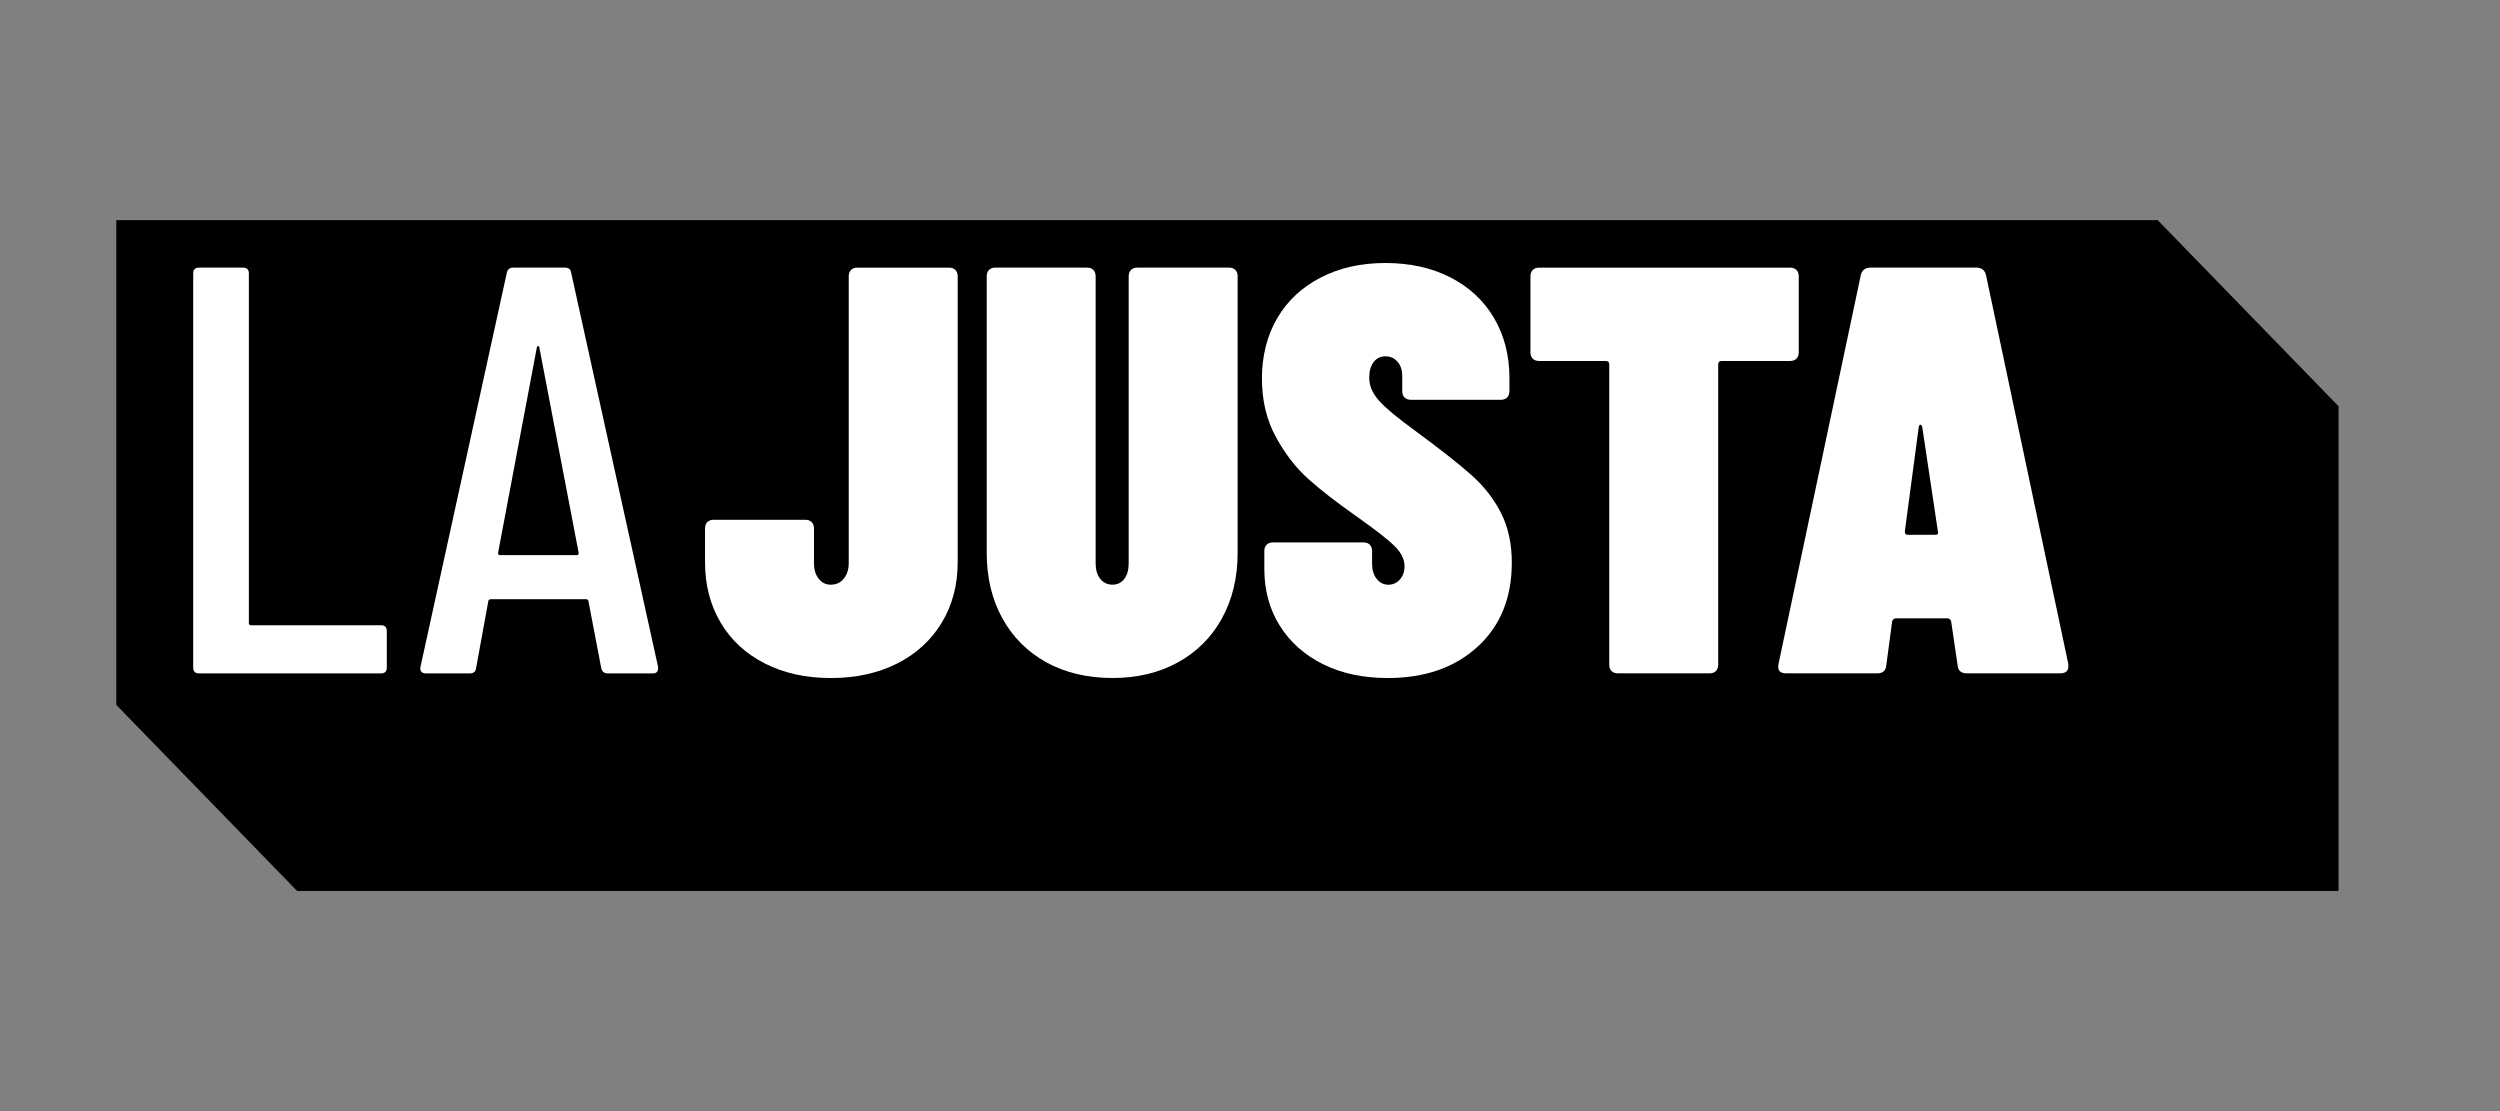
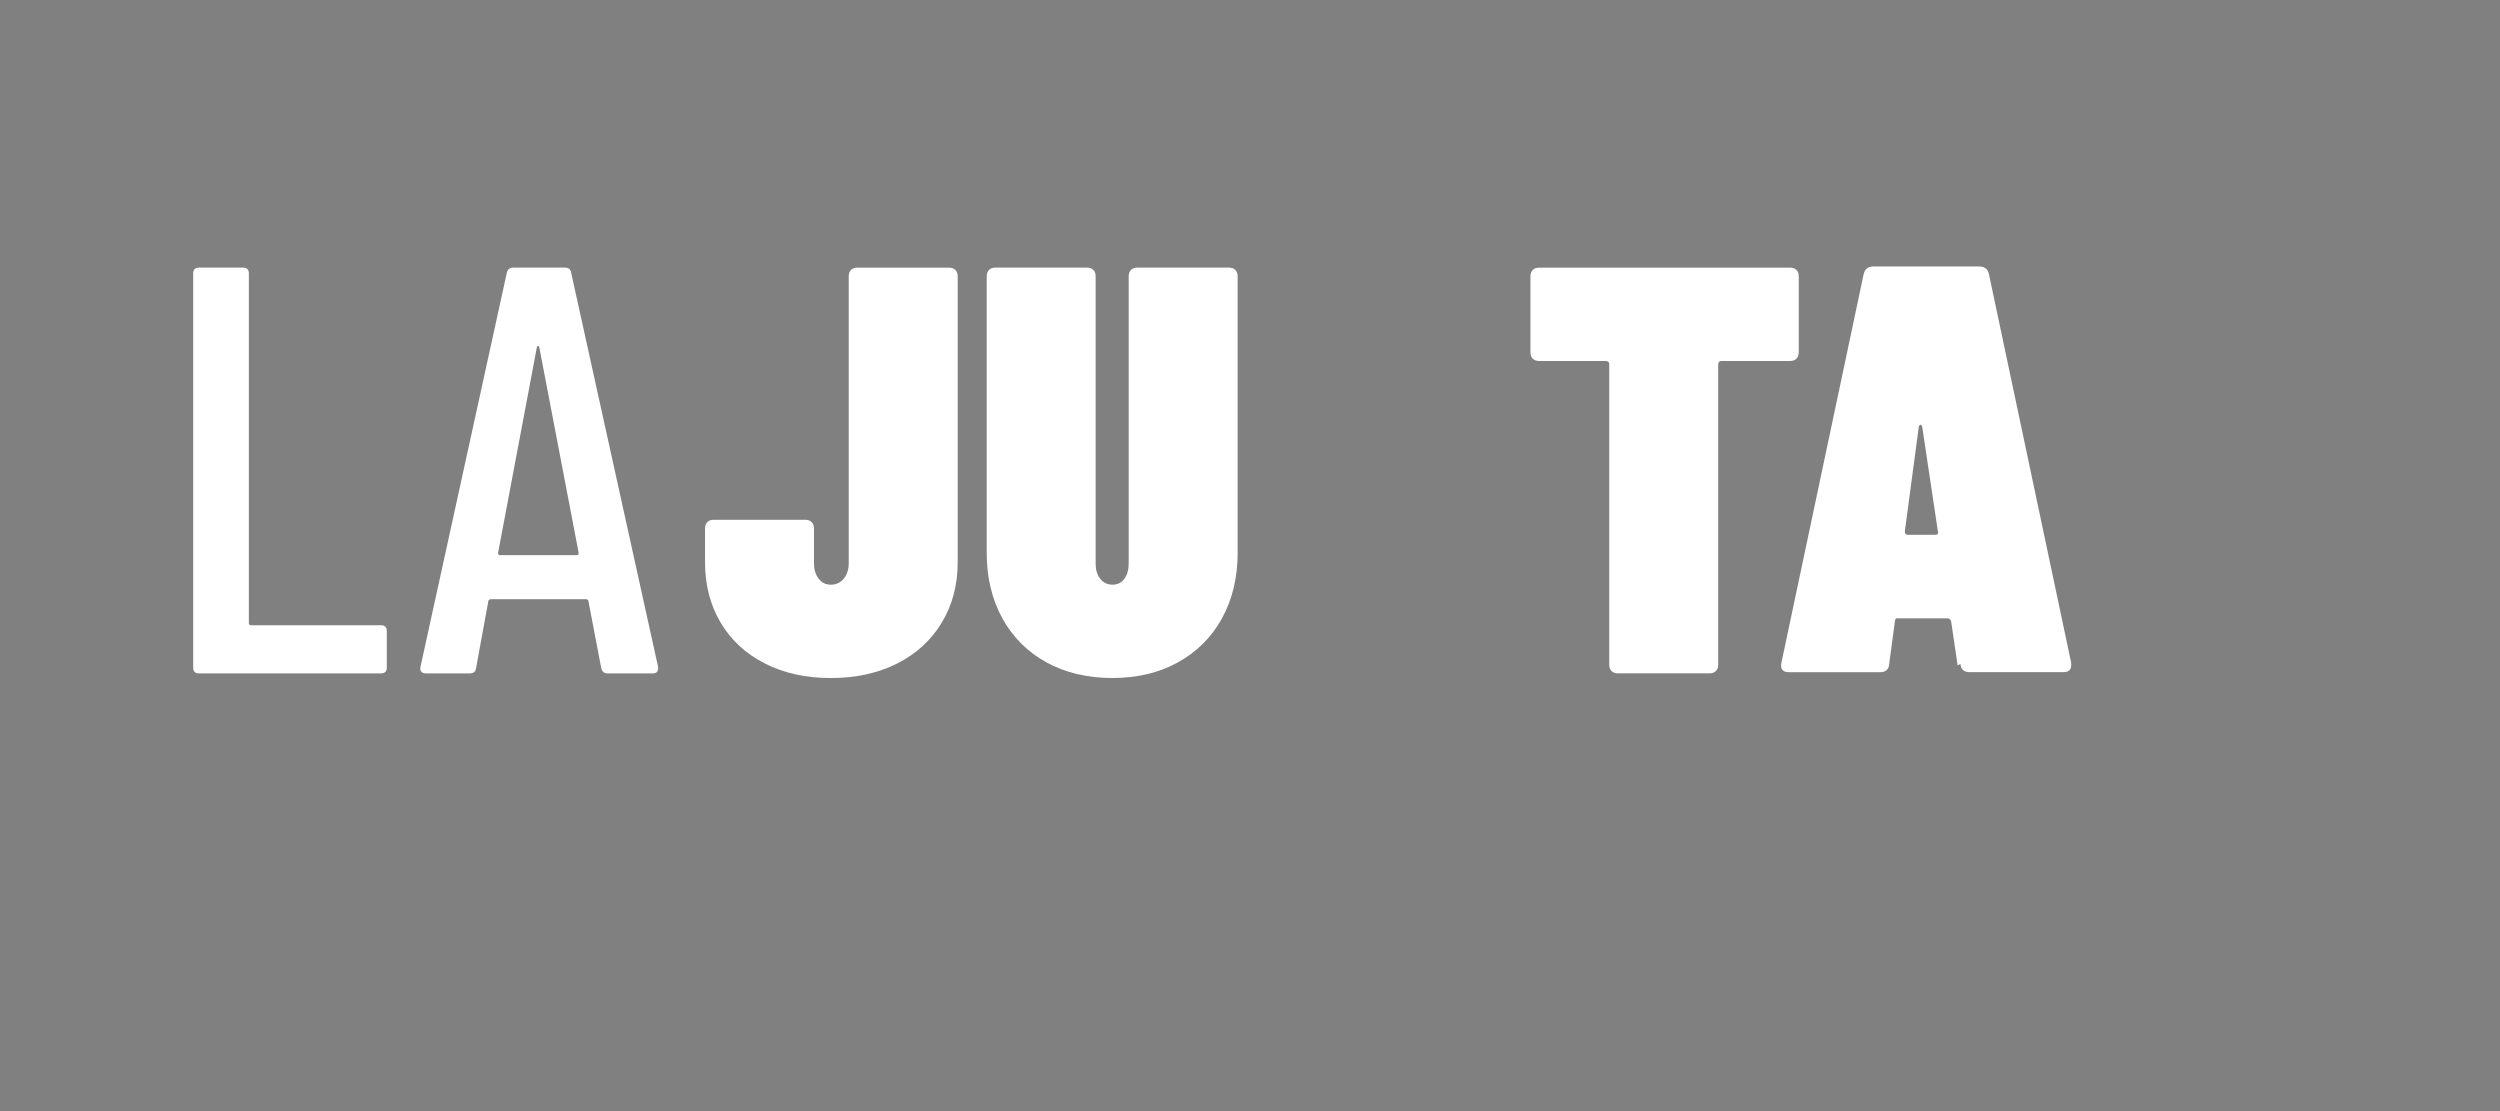
<svg xmlns="http://www.w3.org/2000/svg" id="Capa_1" version="1.1" viewBox="0 0 900 400">
  <rect x="0" y="0" width="900" height="400" fill="#808080" stroke="none" />
  <defs>
    <style>
      .st0 {
        fill: #fff;
      }
    </style>
  </defs>
-   <polygon points="776.77 79.25 41.87 79.25 41.87 253.76 106.97 320.75 841.87 320.75 841.87 146.24 776.77 79.25" />
  <g>
    <path class="st0" d="M69.55,240.33V98.43c0-1.39.69-2.09,2.09-2.09h15.86c1.39,0,2.09.7,2.09,2.09v125.83c0,.56.28.83.83.83h46.74c1.39,0,2.09.7,2.09,2.09v13.15c0,1.39-.7,2.09-2.09,2.09h-65.52c-1.39,0-2.09-.69-2.09-2.09Z" />
    <path class="st0" d="M216.45,240.54l-4.59-24c0-.28-.1-.49-.31-.63-.21-.14-.45-.21-.73-.21h-34.01c-.28,0-.52.07-.73.21-.21.14-.31.35-.31.63l-4.38,24c-.14,1.25-.91,1.88-2.3,1.88h-15.86c-.7,0-1.22-.21-1.56-.63-.35-.42-.45-.97-.31-1.67l31.09-141.9c.28-1.25,1.04-1.88,2.3-1.88h18.57c1.39,0,2.15.63,2.3,1.88l31.3,141.9v.42c0,1.25-.63,1.88-1.88,1.88h-16.28c-1.25,0-2.02-.63-2.3-1.88ZM179.94,199.85h27.75c.42,0,.63-.28.63-.83l-14.19-74.08c-.14-.28-.28-.42-.42-.42s-.28.14-.42.42l-13.98,74.08c0,.56.21.83.63.83Z" />
    <path class="st0" d="M275.4,238.87c-6.89-3.48-12.21-8.38-15.96-14.71-3.76-6.33-5.63-13.6-5.63-21.81v-12.1c0-.97.28-1.74.83-2.3.55-.55,1.32-.83,2.3-.83h32.97c.97,0,1.74.28,2.29.83.55.56.83,1.32.83,2.3v12.52c0,2.23.55,4.07,1.67,5.53,1.11,1.46,2.57,2.19,4.38,2.19,1.95,0,3.51-.73,4.69-2.19,1.18-1.46,1.77-3.3,1.77-5.53v-103.29c0-.97.28-1.74.83-2.3.55-.55,1.32-.83,2.3-.83h32.97c.97,0,1.74.28,2.3.83.55.56.83,1.32.83,2.3v102.87c0,8.21-1.91,15.48-5.74,21.81-3.83,6.33-9.18,11.24-16.07,14.71-6.89,3.48-14.85,5.22-23.89,5.22s-16.8-1.74-23.68-5.22Z" />
    <path class="st0" d="M376.71,238.45c-6.82-3.76-12.1-9.04-15.86-15.86-3.76-6.81-5.63-14.67-5.63-23.58v-99.54c0-.97.28-1.74.83-2.3.55-.55,1.32-.83,2.29-.83h32.97c.97,0,1.74.28,2.29.83.55.56.83,1.32.83,2.3v103.29c0,2.37.55,4.25,1.67,5.63,1.11,1.39,2.57,2.09,4.38,2.09s3.23-.69,4.28-2.09c1.04-1.39,1.57-3.27,1.57-5.63v-103.29c0-.97.28-1.74.83-2.3.55-.55,1.32-.83,2.3-.83h32.97c.97,0,1.74.28,2.29.83.55.56.83,1.32.83,2.3v99.54c0,8.9-1.88,16.77-5.63,23.58-3.76,6.82-9.04,12.1-15.86,15.86-6.82,3.76-14.68,5.63-23.58,5.63s-16.97-1.88-23.79-5.63Z" />
-     <path class="st0" d="M476.24,239.08c-6.68-3.34-11.86-7.96-15.55-13.88-3.69-5.91-5.53-12.69-5.53-20.34v-6.47c0-.97.28-1.74.83-2.3.55-.55,1.32-.83,2.29-.83h32.55c.97,0,1.74.28,2.29.83.55.56.83,1.32.83,2.3v4.59c0,2.23.55,4.04,1.67,5.43,1.11,1.39,2.5,2.09,4.17,2.09s3.06-.63,4.17-1.88c1.11-1.25,1.67-2.85,1.67-4.8,0-2.36-1.12-4.7-3.34-6.99-2.23-2.3-6.89-5.95-13.98-10.96-6.96-4.87-12.7-9.32-17.22-13.35-4.52-4.03-8.45-9.11-11.79-15.23-3.34-6.12-5.01-13.15-5.01-21.08s1.84-15.44,5.53-21.7c3.68-6.26,8.9-11.13,15.65-14.61,6.75-3.48,14.5-5.22,23.27-5.22s16.73,1.74,23.48,5.22c6.75,3.48,11.96,8.35,15.65,14.61,3.68,6.26,5.53,13.5,5.53,21.7v4.59c0,.98-.28,1.74-.83,2.3-.56.56-1.32.83-2.29.83h-32.34c-.98,0-1.74-.28-2.3-.83-.56-.55-.83-1.32-.83-2.3v-5.43c0-2.09-.56-3.79-1.67-5.11-1.12-1.32-2.58-1.98-4.38-1.98s-3.23.7-4.28,2.09c-1.04,1.39-1.56,3.27-1.56,5.63,0,2.78,1.11,5.46,3.34,8.03,2.22,2.58,6.68,6.3,13.35,11.16,8.9,6.54,15.61,11.83,20.14,15.86,4.52,4.04,8.07,8.59,10.64,13.67,2.57,5.08,3.86,11.03,3.86,17.84,0,12.66-4.11,22.75-12.31,30.26-8.21,7.51-18.99,11.27-32.34,11.27-8.9,0-16.69-1.67-23.37-5.01Z" />
    <path class="st0" d="M646.72,97.18c.55.56.83,1.32.83,2.3v27.34c0,.98-.28,1.74-.83,2.3-.56.56-1.32.83-2.3.83h-24.62c-.83,0-1.25.42-1.25,1.25v108.09c0,.97-.28,1.74-.83,2.29s-1.32.83-2.29.83h-32.97c-.98,0-1.74-.28-2.3-.83-.56-.55-.83-1.32-.83-2.29v-108.09c0-.83-.42-1.25-1.25-1.25h-24c-.97,0-1.74-.28-2.29-.83-.56-.55-.83-1.32-.83-2.3v-27.34c0-.97.28-1.74.83-2.3.55-.55,1.32-.83,2.29-.83h90.35c.97,0,1.74.28,2.3.83Z" />
-     <path class="st0" d="M704.74,239.49l-2.3-15.65c0-.28-.14-.55-.42-.83-.28-.28-.63-.42-1.04-.42h-18.36c-.42,0-.77.14-1.04.42s-.42.56-.42.83l-2.09,15.65c-.14,1.95-1.25,2.92-3.34,2.92h-32.76c-2.23,0-3.13-1.11-2.71-3.34l29.63-140.02c.42-1.81,1.6-2.71,3.55-2.71h37.98c1.95,0,3.13.91,3.55,2.71l29.63,140.02v.83c0,1.67-.97,2.5-2.92,2.5h-33.6c-2.09,0-3.2-.97-3.34-2.92ZM686.79,192.54h9.81c.97,0,1.32-.42,1.04-1.25l-5.63-37.56c-.14-.55-.35-.83-.63-.83s-.49.28-.63.83l-5.01,37.56c0,.83.35,1.25,1.04,1.25Z" />
+     <path class="st0" d="M704.74,239.49l-2.3-15.65c0-.28-.14-.55-.42-.83-.28-.28-.63-.42-1.04-.42h-18.36s-.42.56-.42.83l-2.09,15.65c-.14,1.95-1.25,2.92-3.34,2.92h-32.76c-2.23,0-3.13-1.11-2.71-3.34l29.63-140.02c.42-1.81,1.6-2.71,3.55-2.71h37.98c1.95,0,3.13.91,3.55,2.71l29.63,140.02v.83c0,1.67-.97,2.5-2.92,2.5h-33.6c-2.09,0-3.2-.97-3.34-2.92ZM686.79,192.54h9.81c.97,0,1.32-.42,1.04-1.25l-5.63-37.56c-.14-.55-.35-.83-.63-.83s-.49.28-.63.83l-5.01,37.56c0,.83.35,1.25,1.04,1.25Z" />
  </g>
</svg>